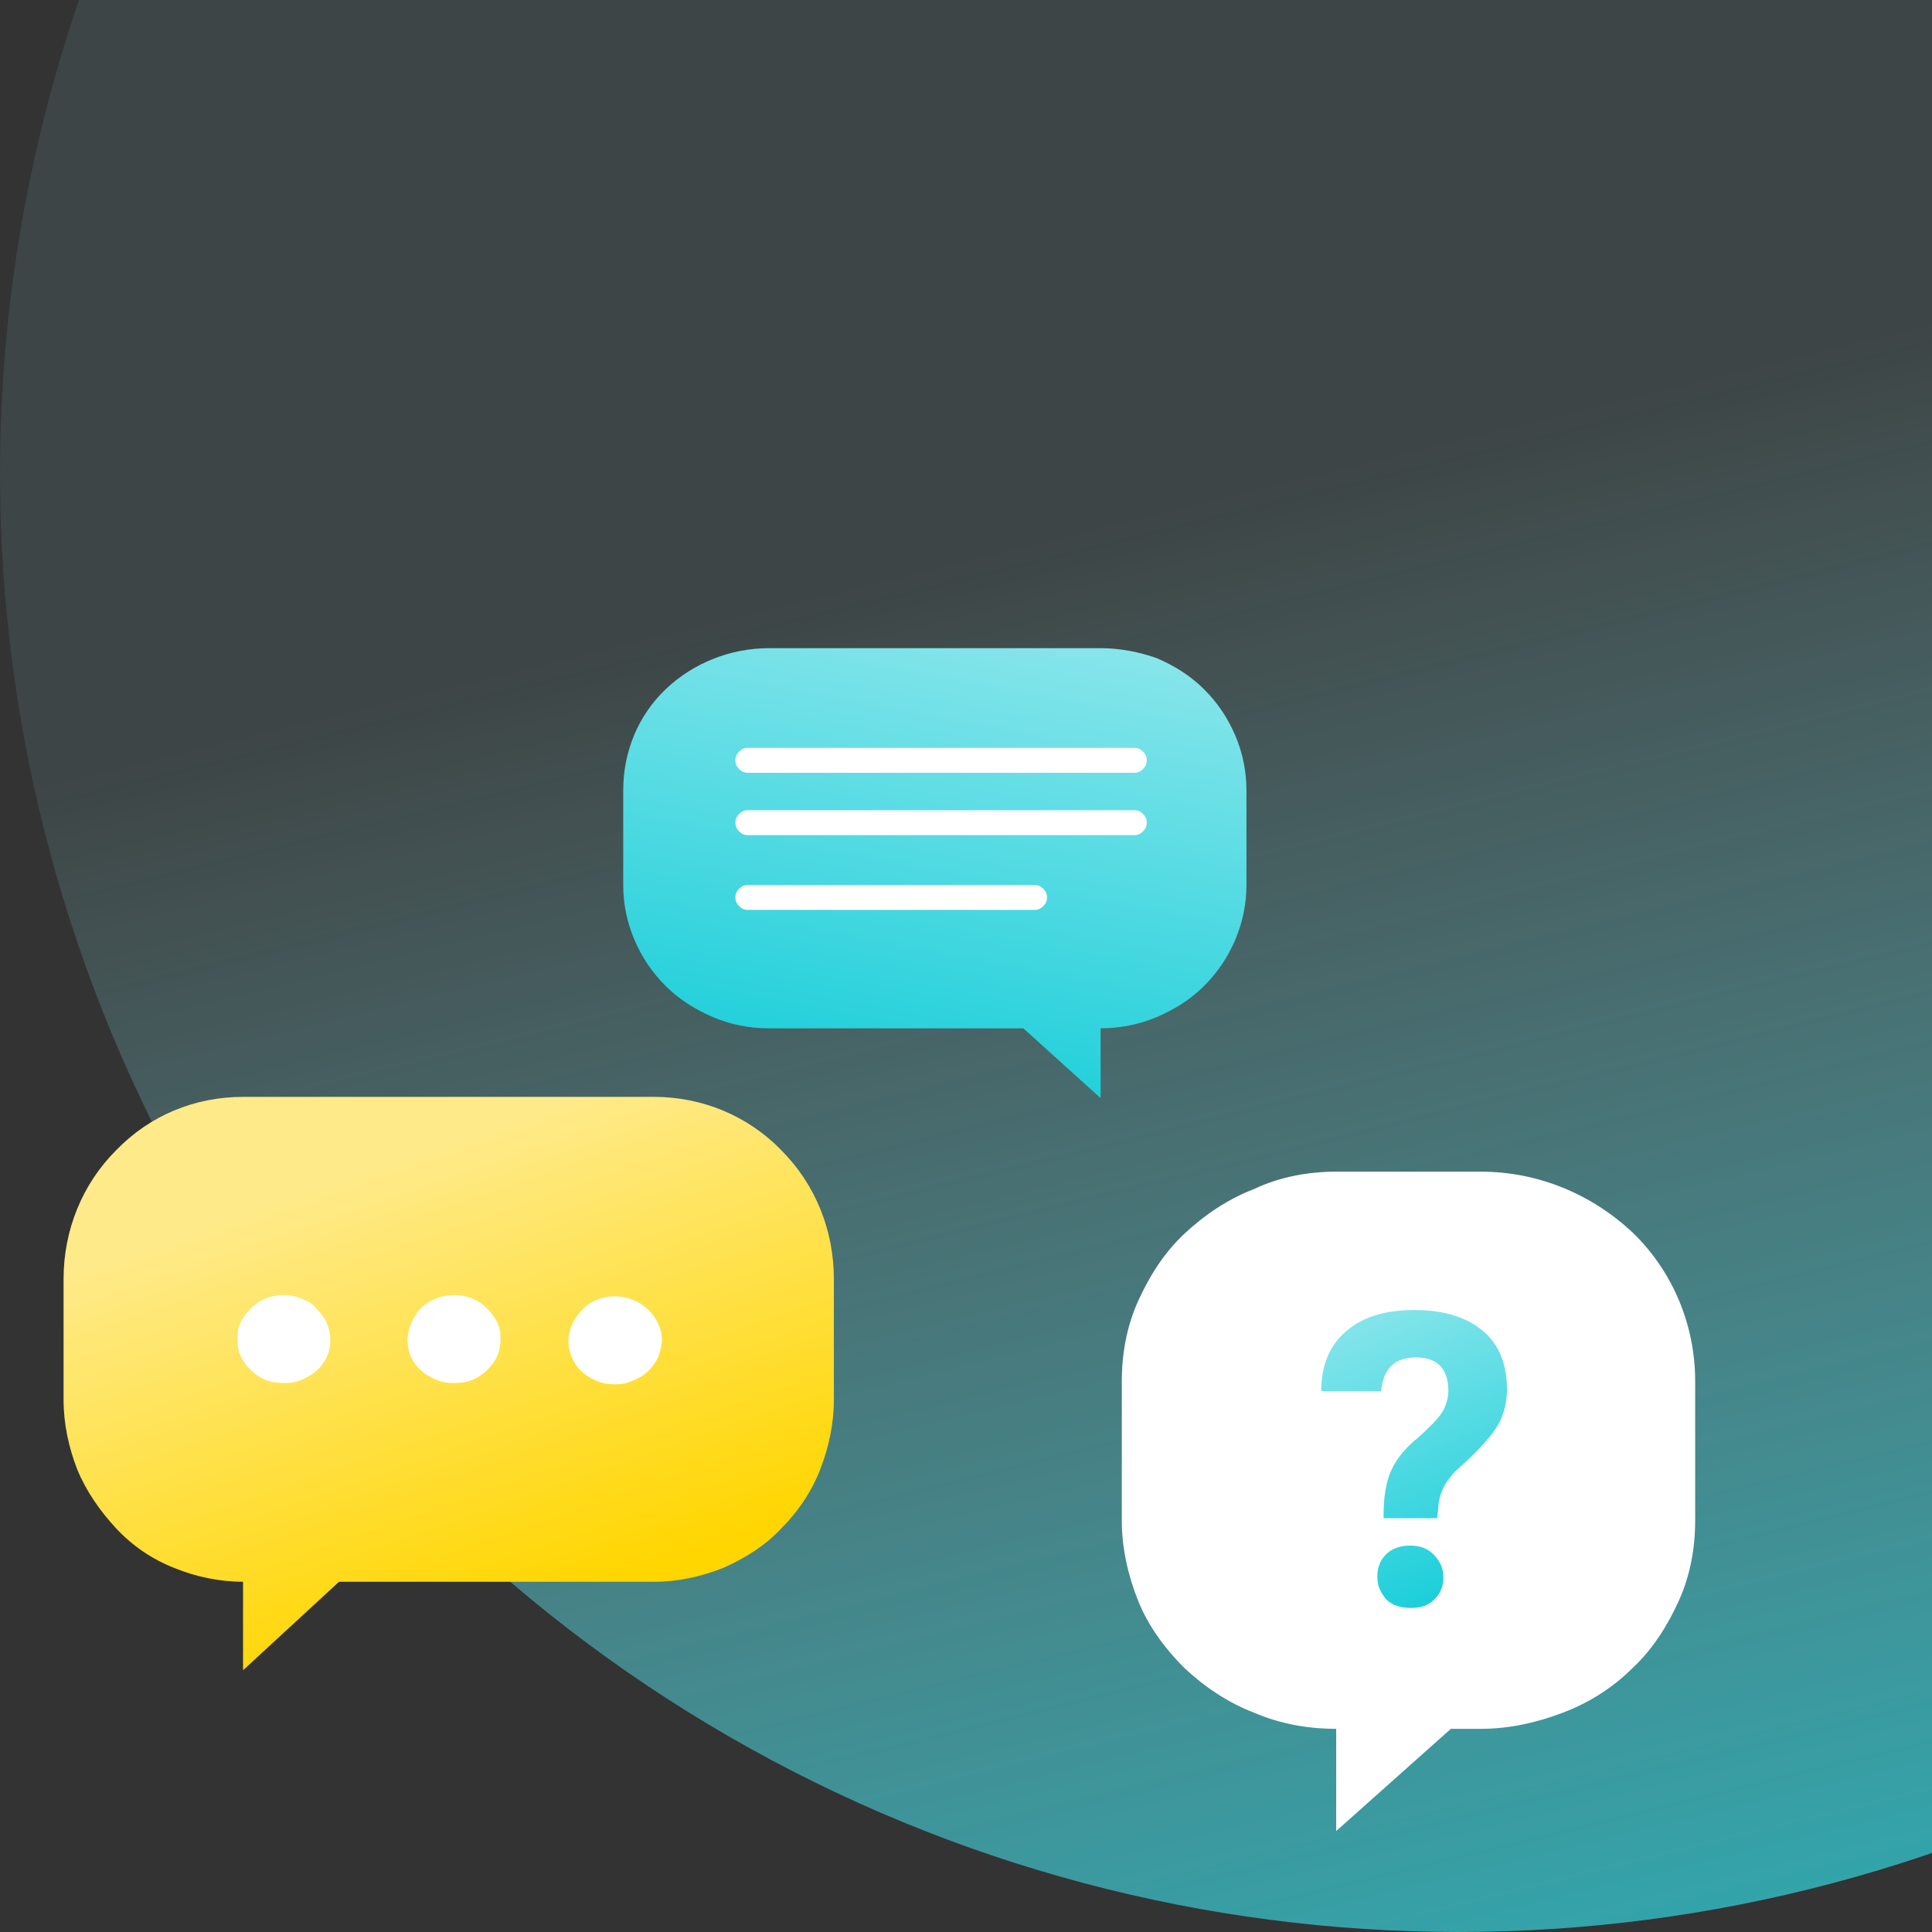
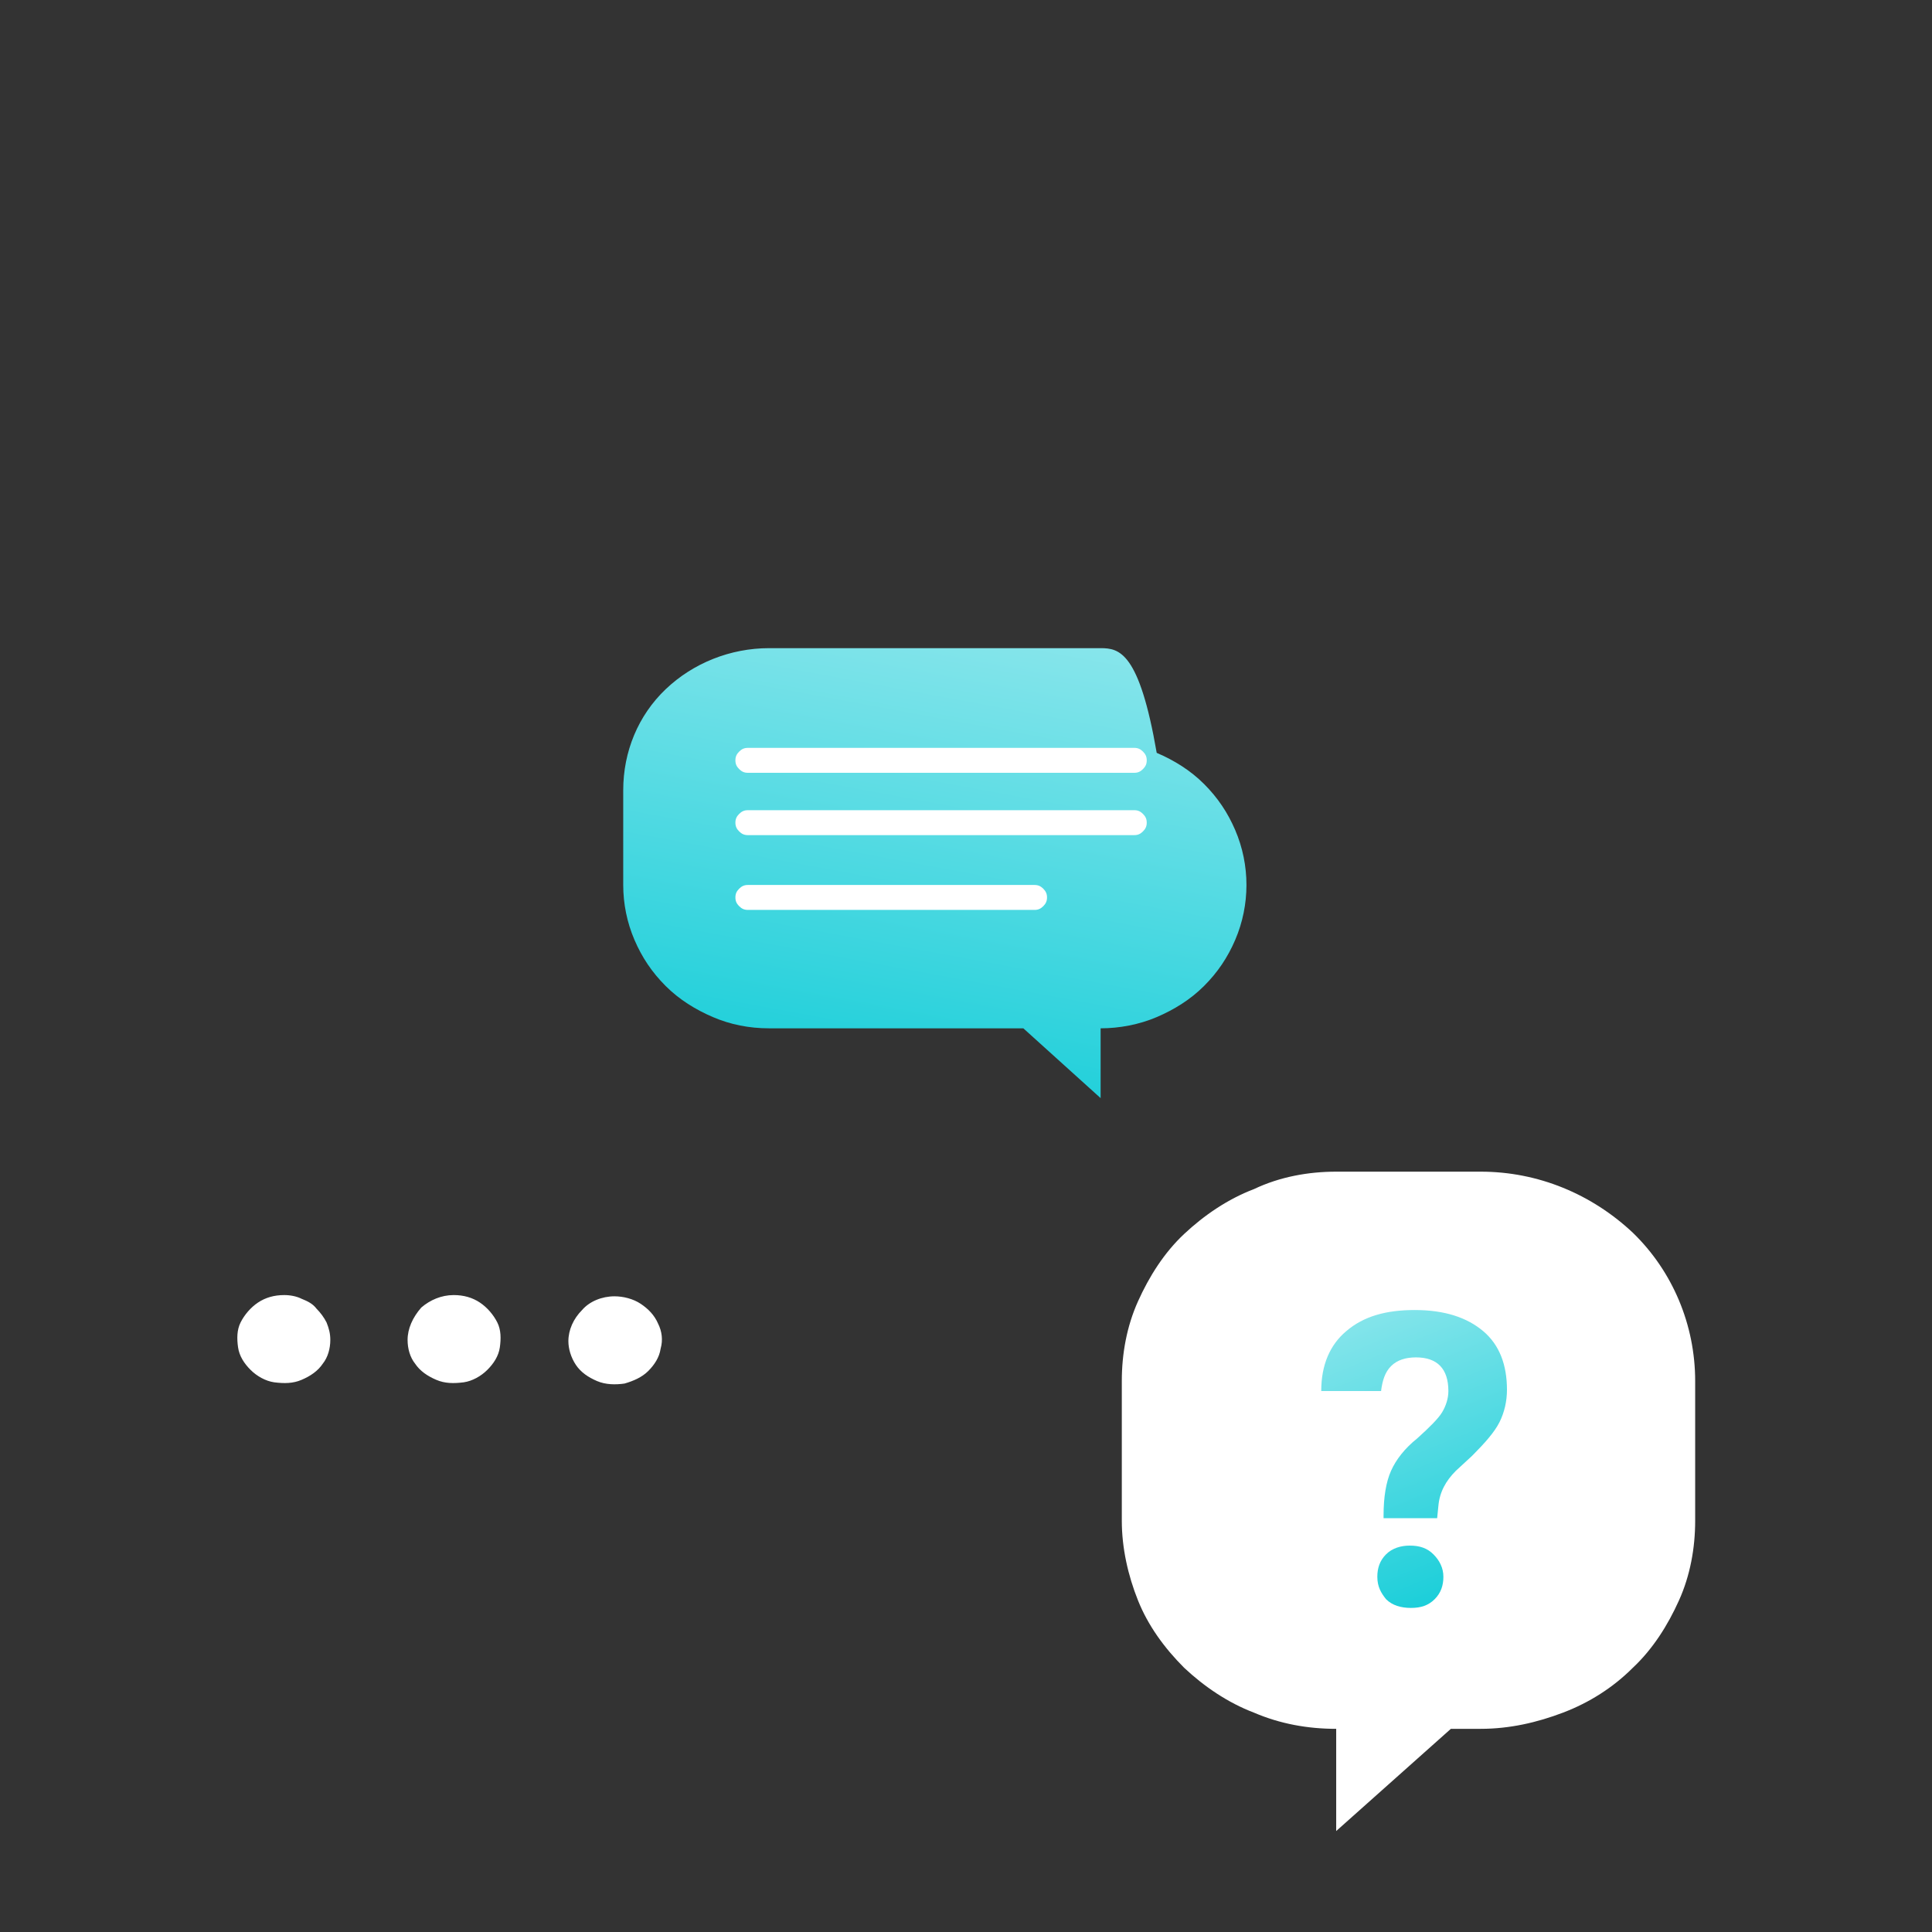
<svg xmlns="http://www.w3.org/2000/svg" xmlns:xlink="http://www.w3.org/1999/xlink" version="1.1" id="Layer_1" x="0px" y="0px" viewBox="0 0 155 155" style="enable-background:new 0 0 155 155;" xml:space="preserve">
  <rect x="0" y="0" width="155" height="155" fill="#333333" stroke="none" />
  <style type="text/css">
	.st0{clip-path:url(#SVGID_00000074426076555862823250000007309253317841555625_);}
	.st1{fill:url(#SVGID_00000166636389792774368610000006859526820588976309_);}
	.st2{fill-rule:evenodd;clip-rule:evenodd;fill:url(#SVGID_00000163058099598720774960000004698438085325657782_);}
	.st3{fill:#FFFFFF;}
	.st4{fill-rule:evenodd;clip-rule:evenodd;fill:url(#SVGID_00000062892498407996679420000009821114175575439233_);}
	.st5{fill-rule:evenodd;clip-rule:evenodd;fill:#FFFFFF;}
	.st6{fill:url(#SVGID_00000170250394874218264290000017743083092789914524_);}
</style>
  <g>
    <defs>
      <rect id="SVGID_1_" width="155" height="155" />
    </defs>
    <clipPath id="SVGID_00000043420705574260077040000014068489757287072385_">
      <use xlink:href="#SVGID_1_" style="overflow:visible;" />
    </clipPath>
    <g style="clip-path:url(#SVGID_00000043420705574260077040000014068489757287072385_);">
      <linearGradient id="SVGID_00000146468171594194179240000009087709546810436502_" gradientUnits="userSpaceOnUse" x1="116.32" y1="725.226" x2="158.835" y2="898.715" gradientTransform="matrix(1 0 0 1 0 -690)">
        <stop offset="0" style="stop-color:#99E9EE;stop-opacity:0.1" />
        <stop offset="1" style="stop-color:#01C9D5" />
      </linearGradient>
-       <circle style="fill:url(#SVGID_00000146468171594194179240000009087709546810436502_);" cx="117" cy="38" r="117" />
    </g>
  </g>
  <linearGradient id="SVGID_00000119836936200834272300000010623983929556139169_" gradientUnits="userSpaceOnUse" x1="31.133" y1="783.413" x2="43.508" y2="819.028" gradientTransform="matrix(1 0 0 1 0 -690)">
    <stop offset="0" style="stop-color:#FFEA89" />
    <stop offset="1" style="stop-color:#FFD600" />
  </linearGradient>
-   <path style="fill-rule:evenodd;clip-rule:evenodd;fill:url(#SVGID_00000119836936200834272300000010623983929556139169_);" d="  M19.5,88h33c3.8,0,7.5,1.5,10.2,4.3c2.7,2.7,4.2,6.4,4.2,10.3v9.7c0,1.9-0.4,3.8-1.1,5.6c-0.7,1.8-1.8,3.4-3.1,4.7  c-1.3,1.4-2.9,2.4-4.7,3.2c-1.8,0.7-3.6,1.1-5.5,1.1H27.2l-7.7,7.1v-7.1c-1.9,0-3.8-0.4-5.5-1.1c-1.8-0.7-3.4-1.8-4.7-3.2  s-2.4-3-3.1-4.7c-0.7-1.8-1.1-3.7-1.1-5.6v-9.7c0-3.9,1.5-7.6,4.2-10.3C12,89.5,15.6,88,19.5,88" />
  <path class="st3" d="M32.7,107.5c0,0.7,0.2,1.4,0.6,1.9c0.4,0.6,1,1,1.7,1.3s1.4,0.3,2.2,0.2c0.7-0.1,1.4-0.5,1.9-1s0.9-1.1,1-1.8  c0.1-0.7,0.1-1.4-0.2-2s-0.8-1.2-1.4-1.6c-0.6-0.4-1.3-0.6-2.1-0.6c-1,0-1.9,0.4-2.6,1C33.1,105.7,32.7,106.6,32.7,107.5L32.7,107.5  z M49.3,104c0.7,0,1.5,0.2,2.1,0.6s1.1,0.9,1.4,1.6c0.3,0.6,0.4,1.3,0.2,2c-0.1,0.7-0.5,1.3-1,1.8s-1.2,0.8-1.9,1  c-0.7,0.1-1.5,0.1-2.2-0.2c-0.7-0.3-1.3-0.7-1.7-1.3c-0.4-0.6-0.6-1.3-0.6-1.9c0-0.9,0.4-1.8,1.1-2.5C47.3,104.4,48.3,104,49.3,104  L49.3,104z M26.5,107.5c0,0.7-0.2,1.4-0.6,1.9c-0.4,0.6-1,1-1.7,1.3s-1.4,0.3-2.2,0.2c-0.7-0.1-1.4-0.5-1.9-1s-0.9-1.1-1-1.8  c-0.1-0.7-0.1-1.4,0.2-2c0.3-0.6,0.8-1.2,1.4-1.6s1.3-0.6,2.1-0.6c0.5,0,1,0.1,1.4,0.3c0.5,0.2,0.9,0.4,1.2,0.8  c0.3,0.3,0.6,0.7,0.8,1.1C26.4,106.6,26.5,107,26.5,107.5z" />
  <linearGradient id="SVGID_00000109738046998577812550000002350703517346529182_" gradientUnits="userSpaceOnUse" x1="79.336" y1="733.715" x2="69.501" y2="786.92" gradientTransform="matrix(1 0 0 1 0 -690)">
    <stop offset="0" style="stop-color:#99E9EE" />
    <stop offset="1" style="stop-color:#01C9D5" />
  </linearGradient>
-   <path style="fill-rule:evenodd;clip-rule:evenodd;fill:url(#SVGID_00000109738046998577812550000002350703517346529182_);" d="  M88.3,52H61.7c-3.1,0-6.1,1.2-8.3,3.3s-3.4,5-3.4,8.1V71c0,1.5,0.3,3,0.9,4.4c0.6,1.4,1.4,2.6,2.5,3.7s2.4,1.9,3.8,2.5  c1.4,0.6,2.9,0.9,4.5,0.9h20.4l6.2,5.6v-5.6c1.5,0,3.1-0.3,4.5-0.9s2.7-1.4,3.8-2.5c1.1-1.1,1.9-2.3,2.5-3.7  c0.6-1.4,0.9-2.9,0.9-4.4v-7.6c0-1.5-0.3-3-0.9-4.4s-1.4-2.6-2.5-3.7c-1.1-1.1-2.4-1.9-3.8-2.5C91.4,52.3,89.8,52,88.3,52" />
+   <path style="fill-rule:evenodd;clip-rule:evenodd;fill:url(#SVGID_00000109738046998577812550000002350703517346529182_);" d="  M88.3,52H61.7c-3.1,0-6.1,1.2-8.3,3.3s-3.4,5-3.4,8.1V71c0,1.5,0.3,3,0.9,4.4c0.6,1.4,1.4,2.6,2.5,3.7s2.4,1.9,3.8,2.5  c1.4,0.6,2.9,0.9,4.5,0.9h20.4l6.2,5.6v-5.6c1.5,0,3.1-0.3,4.5-0.9s2.7-1.4,3.8-2.5c1.1-1.1,1.9-2.3,2.5-3.7  c0.6-1.4,0.9-2.9,0.9-4.4c0-1.5-0.3-3-0.9-4.4s-1.4-2.6-2.5-3.7c-1.1-1.1-2.4-1.9-3.8-2.5C91.4,52.3,89.8,52,88.3,52" />
  <path class="st5" d="M60,60h31c0.3,0,0.5,0.1,0.7,0.3S92,60.7,92,61l0,0c0,0.3-0.1,0.5-0.3,0.7C91.5,61.9,91.3,62,91,62H60  c-0.3,0-0.5-0.1-0.7-0.3S59,61.3,59,61l0,0c0-0.3,0.1-0.5,0.3-0.7S59.7,60,60,60z" />
  <path class="st5" d="M60,65h31c0.3,0,0.5,0.1,0.7,0.3c0.2,0.2,0.3,0.4,0.3,0.7c0,0.3-0.1,0.5-0.3,0.7C91.5,66.9,91.3,67,91,67H60  c-0.3,0-0.5-0.1-0.7-0.3C59.1,66.5,59,66.3,59,66l0,0c0-0.3,0.1-0.5,0.3-0.7C59.5,65.1,59.7,65,60,65z" />
  <path class="st5" d="M60,71h23c0.3,0,0.5,0.1,0.7,0.3c0.2,0.2,0.3,0.4,0.3,0.7l0,0c0,0.3-0.1,0.5-0.3,0.7C83.5,72.9,83.3,73,83,73  H60c-0.3,0-0.5-0.1-0.7-0.3C59.1,72.5,59,72.3,59,72l0,0c0-0.3,0.1-0.5,0.3-0.7C59.5,71.1,59.7,71,60,71z" />
  <path class="st5" d="M107.2,94h11.6c4.6,0,8.9,1.8,12.2,4.9c3.2,3.1,5,7.4,5,11.9V122c0,2.2-0.4,4.4-1.3,6.4c-0.9,2-2.1,3.9-3.7,5.4  c-1.6,1.6-3.5,2.8-5.6,3.6s-4.3,1.3-6.6,1.3h-2.4l-9.2,8.2v-8.2c-2.3,0-4.5-0.4-6.6-1.3c-2.1-0.8-4-2.1-5.6-3.6  c-1.6-1.6-2.9-3.4-3.7-5.4S90,124.2,90,122v-11.2c0-2.2,0.4-4.4,1.3-6.4s2.1-3.9,3.7-5.4s3.5-2.8,5.6-3.6  C102.7,94.4,105,94,107.2,94z" />
  <linearGradient id="SVGID_00000010274526939226876170000000752148988329911199_" gradientUnits="userSpaceOnUse" x1="108.515" y1="790.991" x2="121.408" y2="822.377" gradientTransform="matrix(1 0 0 1 0 -690)">
    <stop offset="0" style="stop-color:#99E9EE" />
    <stop offset="1" style="stop-color:#01C9D5" />
  </linearGradient>
  <path style="fill:url(#SVGID_00000010274526939226876170000000752148988329911199_);" d="M111,121.6c0-1.5,0.2-2.7,0.6-3.6  s1.1-1.8,2.1-2.6c1-0.9,1.7-1.6,2-2.1s0.5-1.1,0.5-1.7c0-1.8-0.9-2.7-2.6-2.7c-0.8,0-1.5,0.2-2,0.7s-0.7,1.2-0.8,2H106  c0-2.1,0.7-3.7,2-4.8c1.4-1.2,3.2-1.7,5.5-1.7c2.4,0,4.2,0.6,5.5,1.7s1.9,2.7,1.9,4.7c0,0.9-0.2,1.8-0.6,2.6  c-0.4,0.8-1.2,1.7-2.2,2.7l-1.3,1.2c-0.8,0.8-1.3,1.7-1.4,2.8l-0.1,1H111V121.6z M110.5,126.5c0-0.7,0.2-1.3,0.7-1.8  s1.2-0.7,1.9-0.7c0.8,0,1.4,0.2,1.9,0.7s0.8,1.1,0.8,1.8c0,0.7-0.2,1.3-0.7,1.8s-1.1,0.7-1.9,0.7s-1.5-0.2-2-0.7  C110.8,127.8,110.5,127.3,110.5,126.5z" />
</svg>